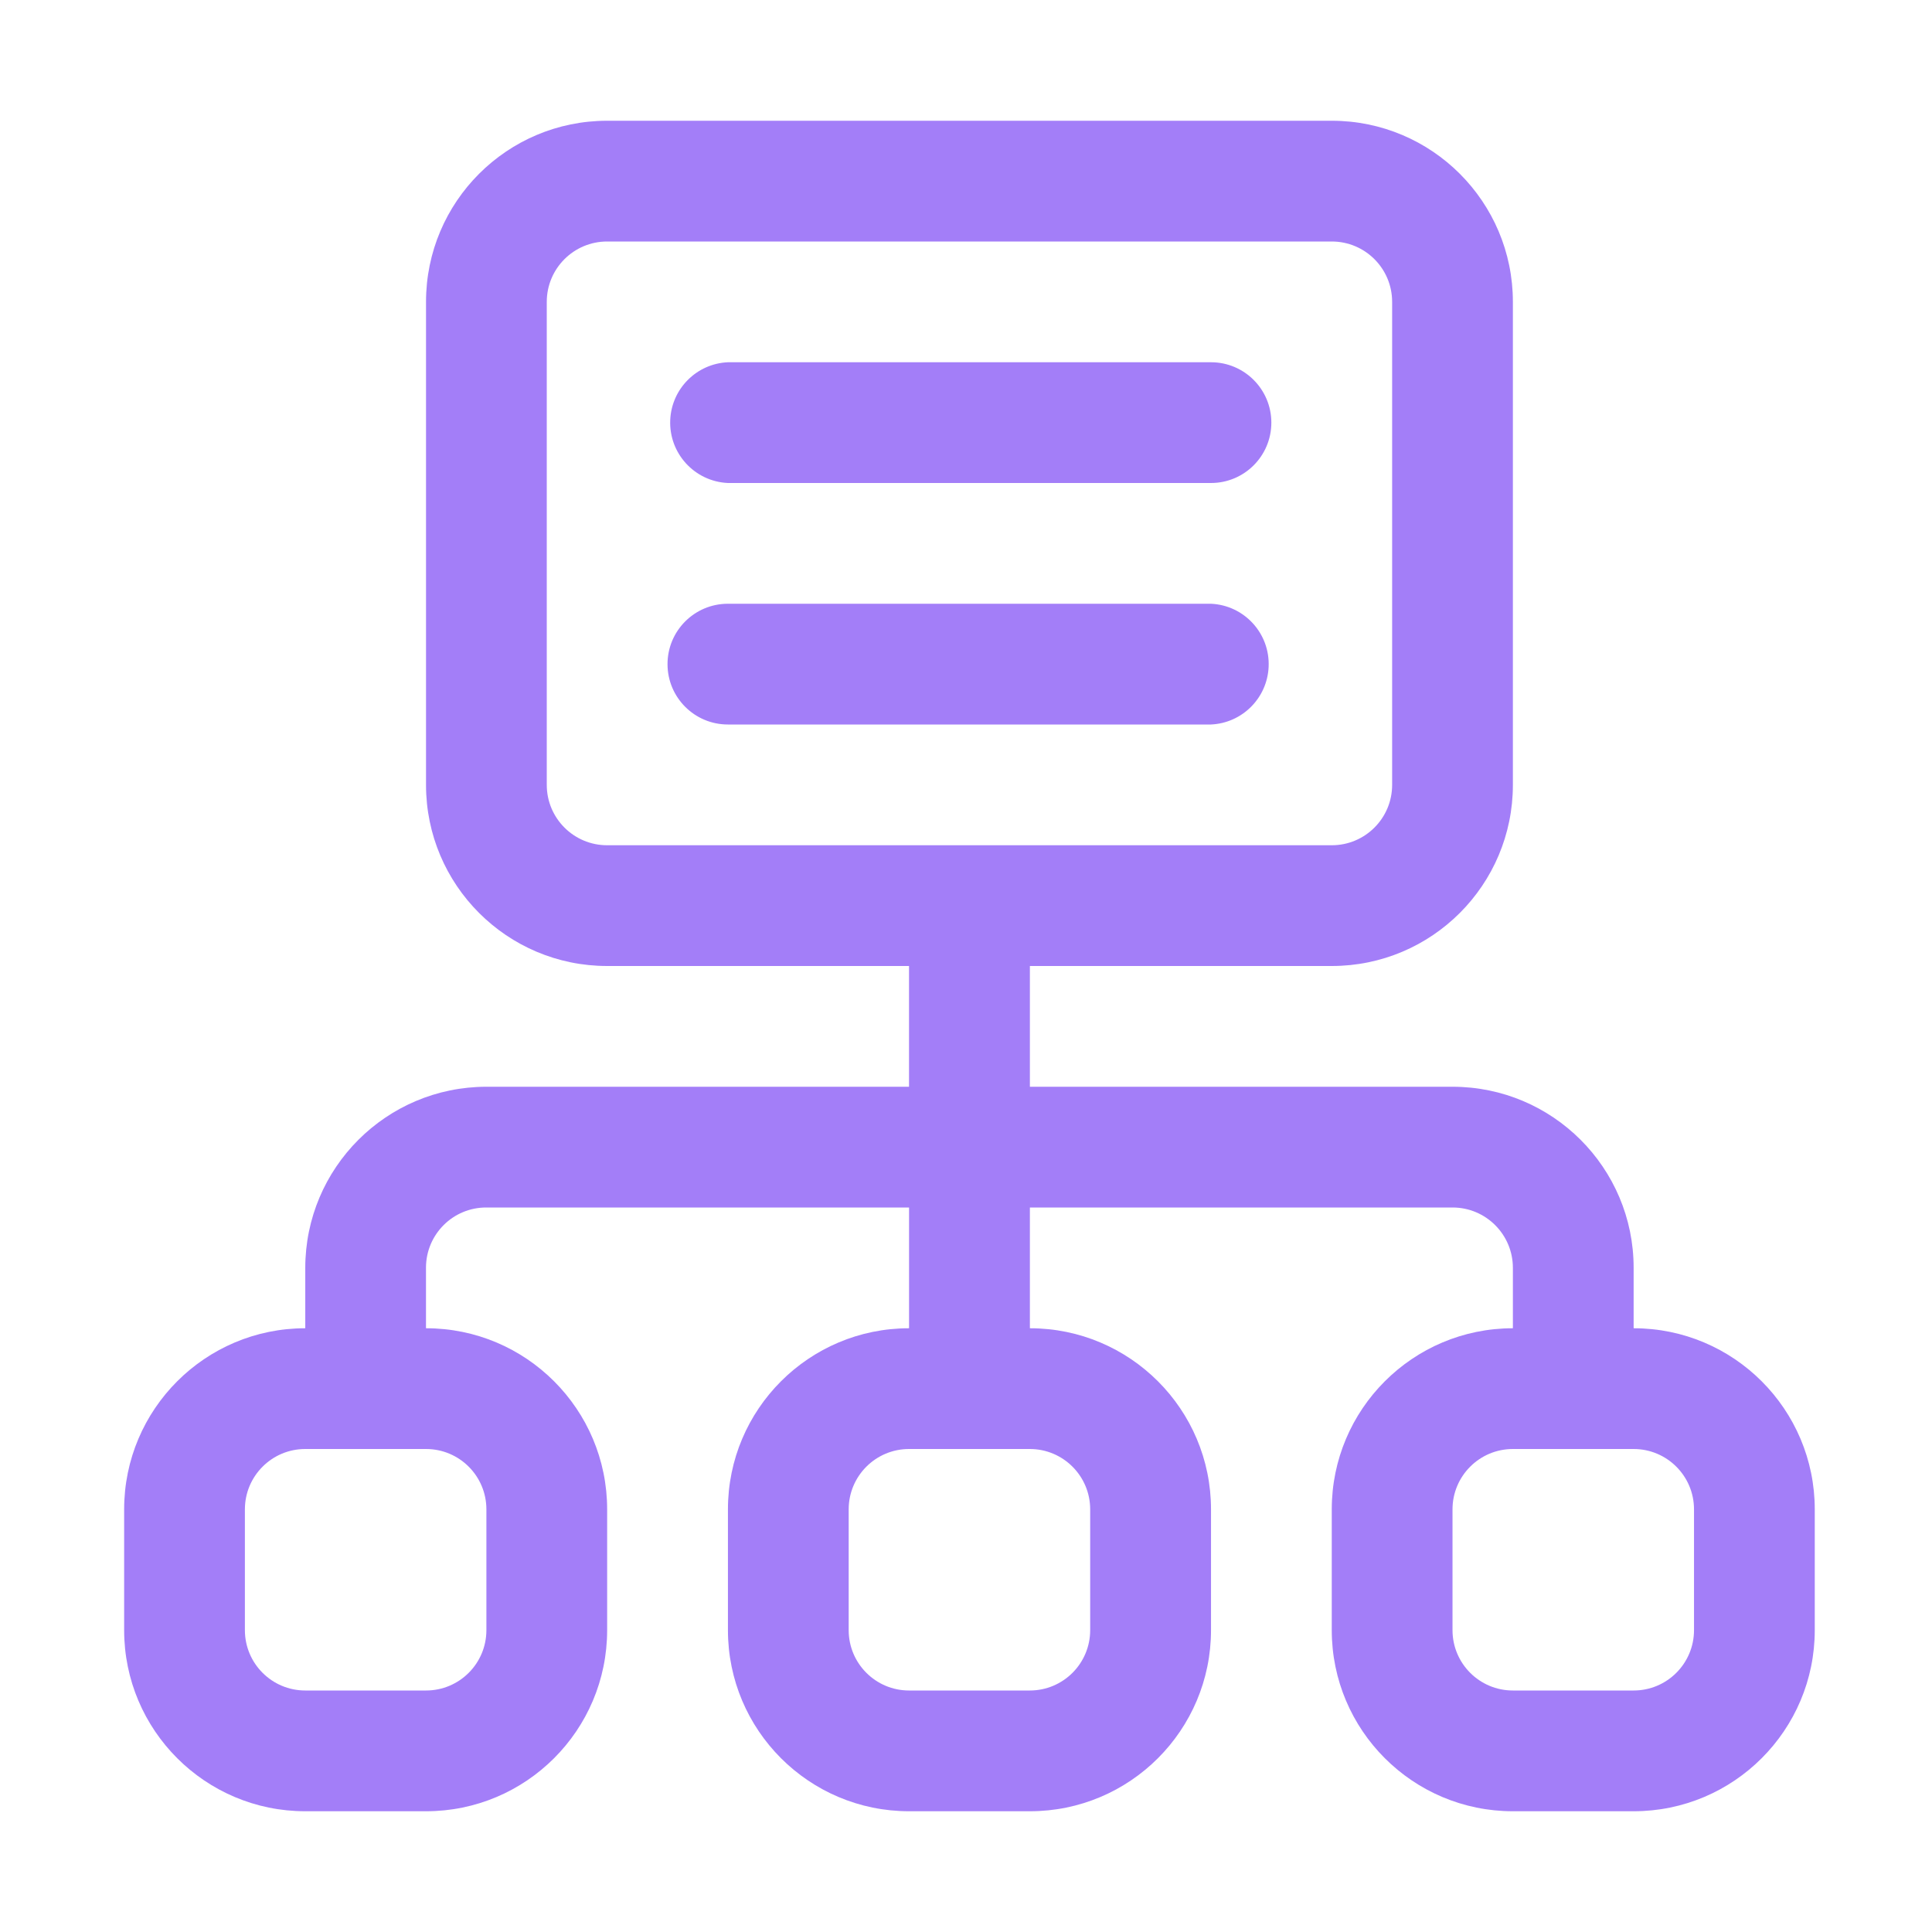
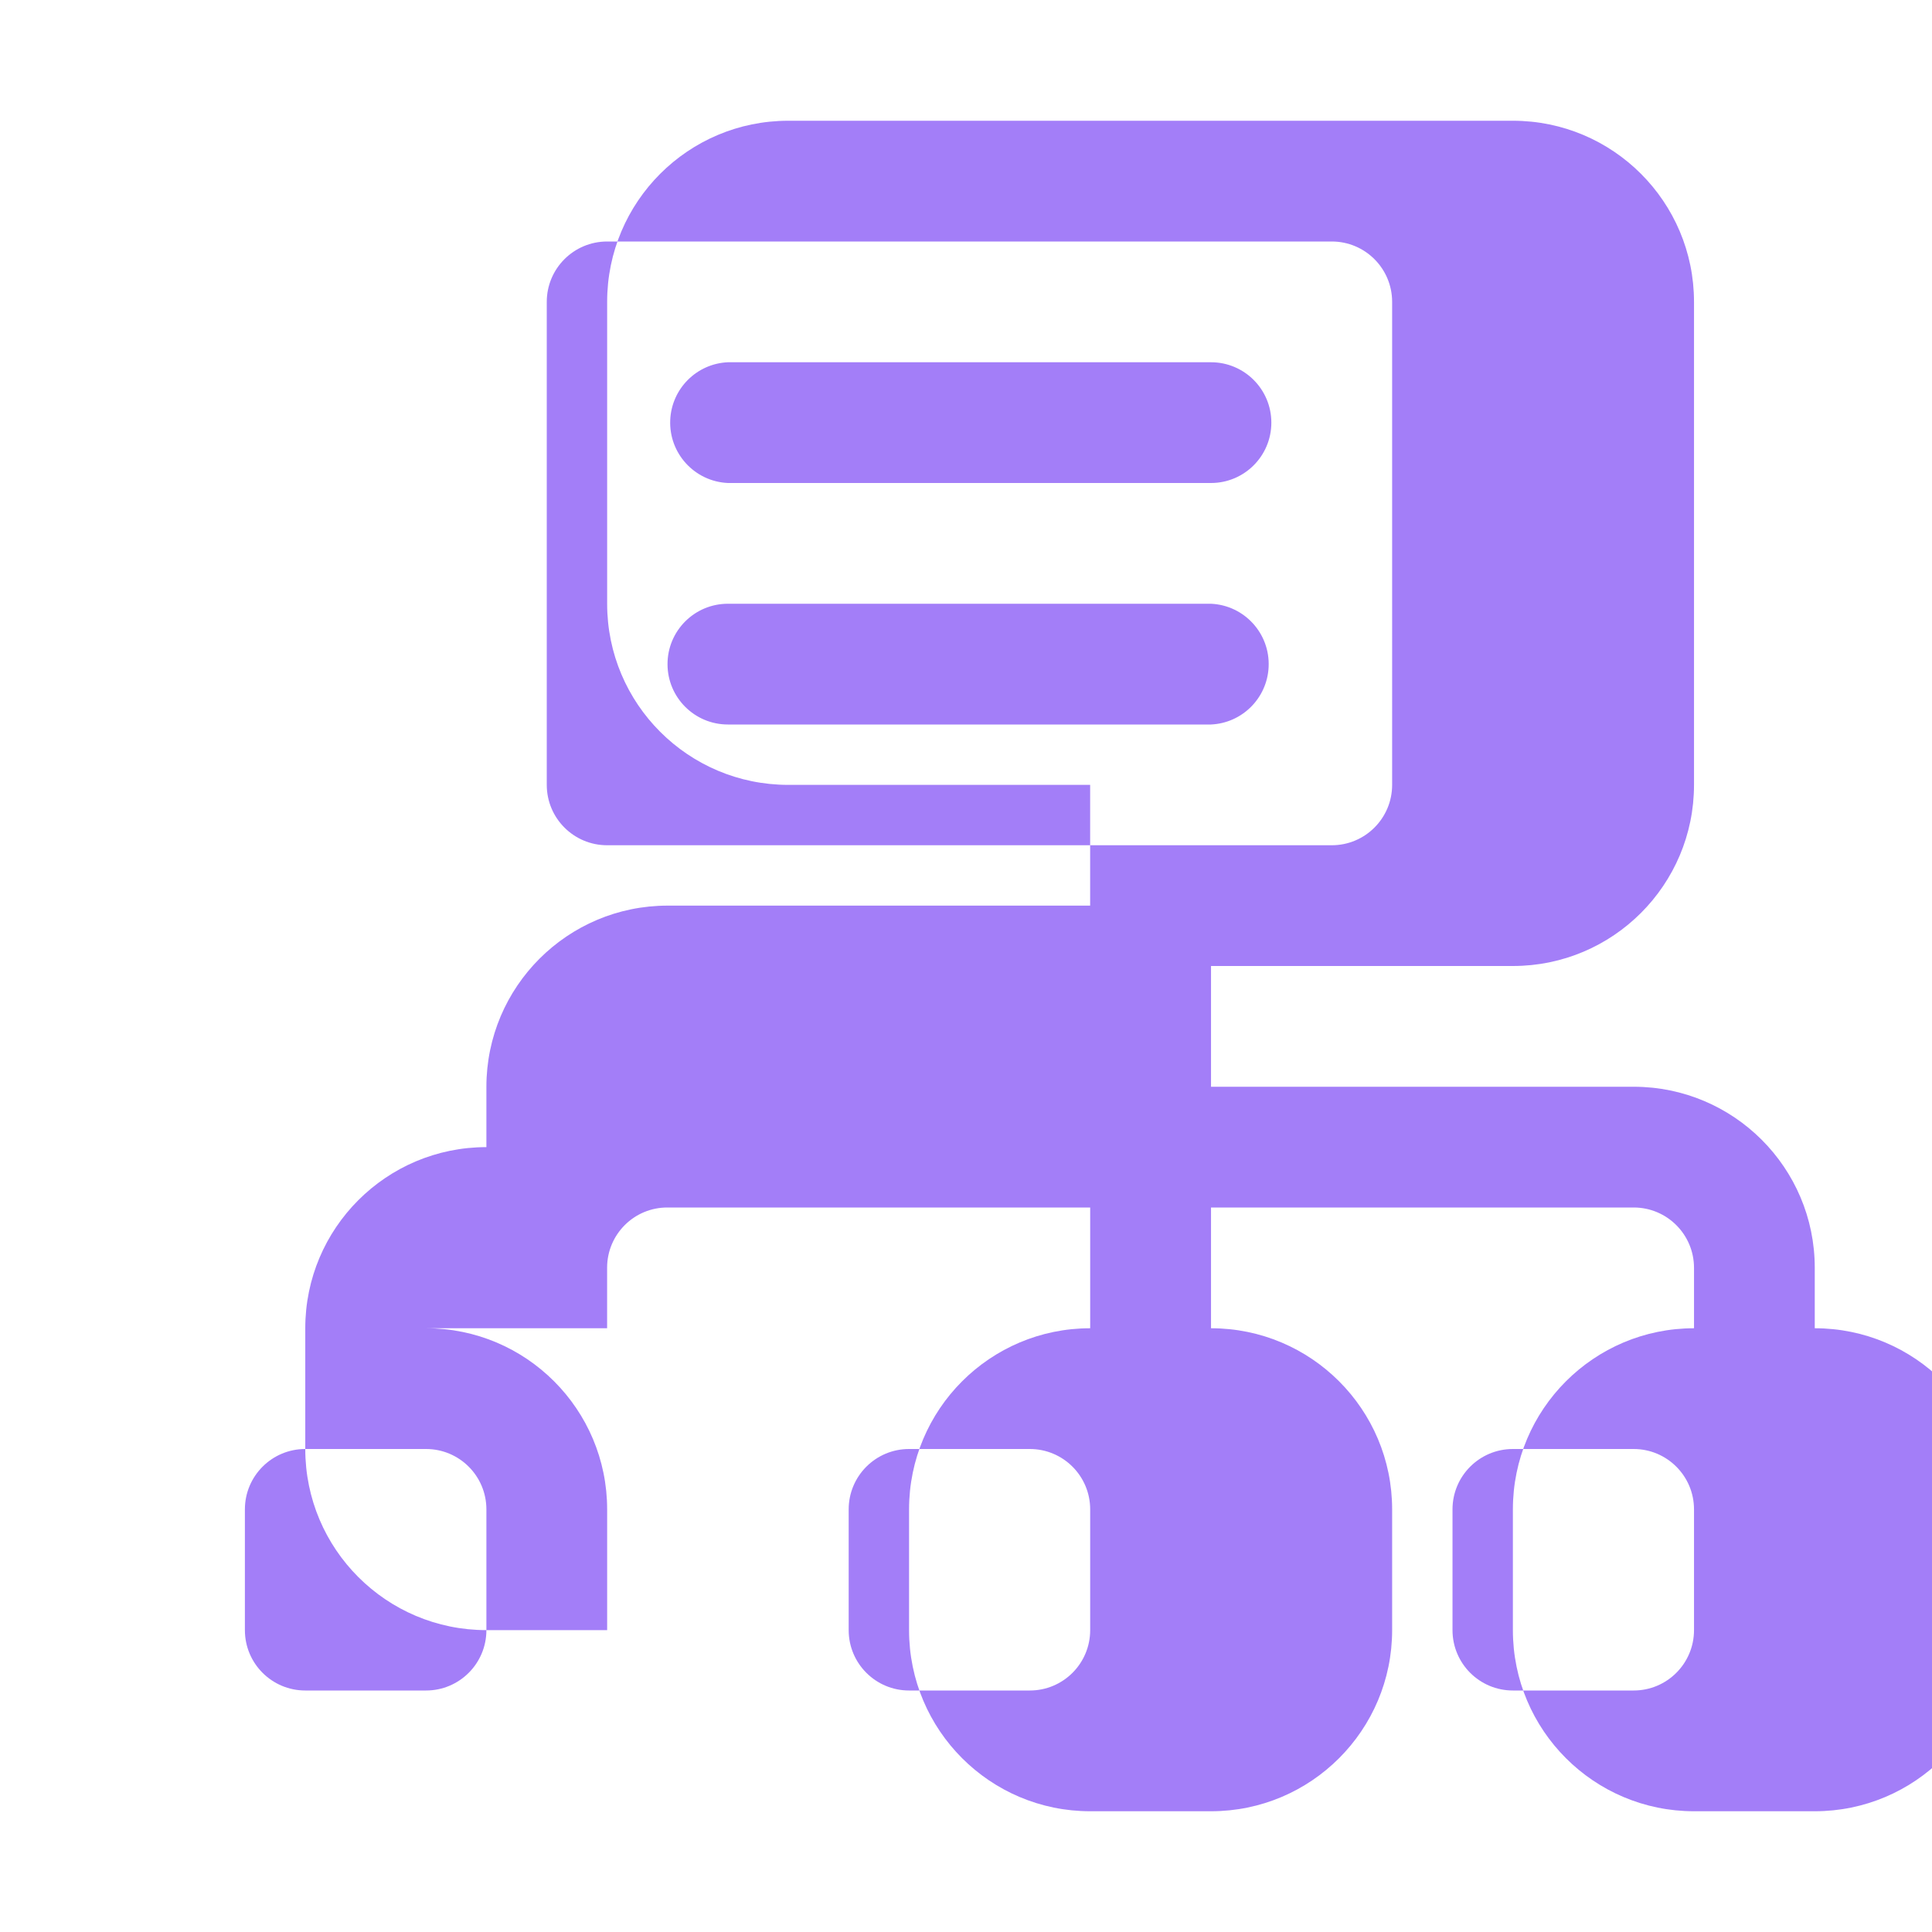
<svg xmlns="http://www.w3.org/2000/svg" id="Layer_1" version="1.1" viewBox="0 0 512 512">
  <defs>
    <style>
      .st0 {
        fill: #a37ef8;
        fill-rule: evenodd;
      }
    </style>
  </defs>
-   <path class="st0" d="M112.9,352c26.51,0,48,21.49,48,48v32c0,26.51-21.49,48-48,48h-32c-26.51,0-48-21.49-48-48v-32c0-26.51,21.49-48,48-48v-16c.02-26.5,21.5-47.98,48-48h112v-32h-80c-26.51,0-48-21.49-48-48V80c0-26.51,21.49-48,48-48h192.03c26.51,0,48,21.49,48,48v128c0,26.51-21.49,48-48,48h-80v32h112c26.5,0,47.99,21.47,48,47.97v16.03c26.51,0,48,21.49,48,48v32c0,26.51-21.49,48-48,48h-32c-26.51,0-48-21.49-48-48v-32c0-26.51,21.49-48,48-48v-16c0-8.83-7.14-15.99-15.97-16h-112.03v32c26.51,0,48,21.49,48,48v32c0,26.51-21.49,48-48,48h-32.02c-26.51,0-48-21.49-48-48v-32c0-26.51,21.49-48,48-48v-32h-112.02c-8.81-.03-15.97,7.09-16,15.9,0,.03,0,.06,0,.1v16ZM112.9,384h-32c-8.84,0-16,7.16-16,16v32c0,8.84,7.16,16,16,16h32c8.84,0,16-7.16,16-16v-32c0-8.84-7.16-16-16-16ZM432.93,384h-32c-8.84,0-16,7.16-16,16v32c0,8.84,7.16,16,16,16h32c8.84,0,16-7.16,16-16v-32c0-8.84-7.16-16-16-16ZM272.93,384h-32.02c-8.84,0-16,7.16-16,16v32c0,8.84,7.16,16,16,16h32c8.84,0,16-7.16,16-16v-32c0-8.84-7.16-16-16-16h.02ZM160.9,224h192.03c8.84,0,16-7.16,16-16V80c0-8.84-7.16-16-16-16h-192.03c-8.84,0-16,7.16-16,16v128c0,8.84,7.16,16,16,16h0ZM192.9,192c-8.84,0-16-7.16-16-16s7.16-16,16-16h128.02c8.84.4,15.68,7.88,15.28,16.72-.37,8.28-7,14.91-15.28,15.28h-128.02ZM192.9,128c-8.84-.4-15.68-7.88-15.28-16.72.37-8.28,7-14.91,15.28-15.28h128.02c8.84,0,16,7.16,16,16s-7.16,16-16,16h-128.02Z" />
+   <path class="st0" d="M112.9,352c26.51,0,48,21.49,48,48v32h-32c-26.51,0-48-21.49-48-48v-32c0-26.51,21.49-48,48-48v-16c.02-26.5,21.5-47.98,48-48h112v-32h-80c-26.51,0-48-21.49-48-48V80c0-26.51,21.49-48,48-48h192.03c26.51,0,48,21.49,48,48v128c0,26.51-21.49,48-48,48h-80v32h112c26.5,0,47.99,21.47,48,47.97v16.03c26.51,0,48,21.49,48,48v32c0,26.51-21.49,48-48,48h-32c-26.51,0-48-21.49-48-48v-32c0-26.51,21.49-48,48-48v-16c0-8.83-7.14-15.99-15.97-16h-112.03v32c26.51,0,48,21.49,48,48v32c0,26.51-21.49,48-48,48h-32.02c-26.51,0-48-21.49-48-48v-32c0-26.51,21.49-48,48-48v-32h-112.02c-8.81-.03-15.97,7.09-16,15.9,0,.03,0,.06,0,.1v16ZM112.9,384h-32c-8.84,0-16,7.16-16,16v32c0,8.84,7.16,16,16,16h32c8.84,0,16-7.16,16-16v-32c0-8.84-7.16-16-16-16ZM432.93,384h-32c-8.84,0-16,7.16-16,16v32c0,8.84,7.16,16,16,16h32c8.84,0,16-7.16,16-16v-32c0-8.84-7.16-16-16-16ZM272.93,384h-32.02c-8.84,0-16,7.16-16,16v32c0,8.84,7.16,16,16,16h32c8.84,0,16-7.16,16-16v-32c0-8.84-7.16-16-16-16h.02ZM160.9,224h192.03c8.84,0,16-7.16,16-16V80c0-8.84-7.16-16-16-16h-192.03c-8.84,0-16,7.16-16,16v128c0,8.84,7.16,16,16,16h0ZM192.9,192c-8.84,0-16-7.16-16-16s7.16-16,16-16h128.02c8.84.4,15.68,7.88,15.28,16.72-.37,8.28-7,14.91-15.28,15.28h-128.02ZM192.9,128c-8.84-.4-15.68-7.88-15.28-16.72.37-8.28,7-14.91,15.28-15.28h128.02c8.84,0,16,7.16,16,16s-7.16,16-16,16h-128.02Z" />
</svg>